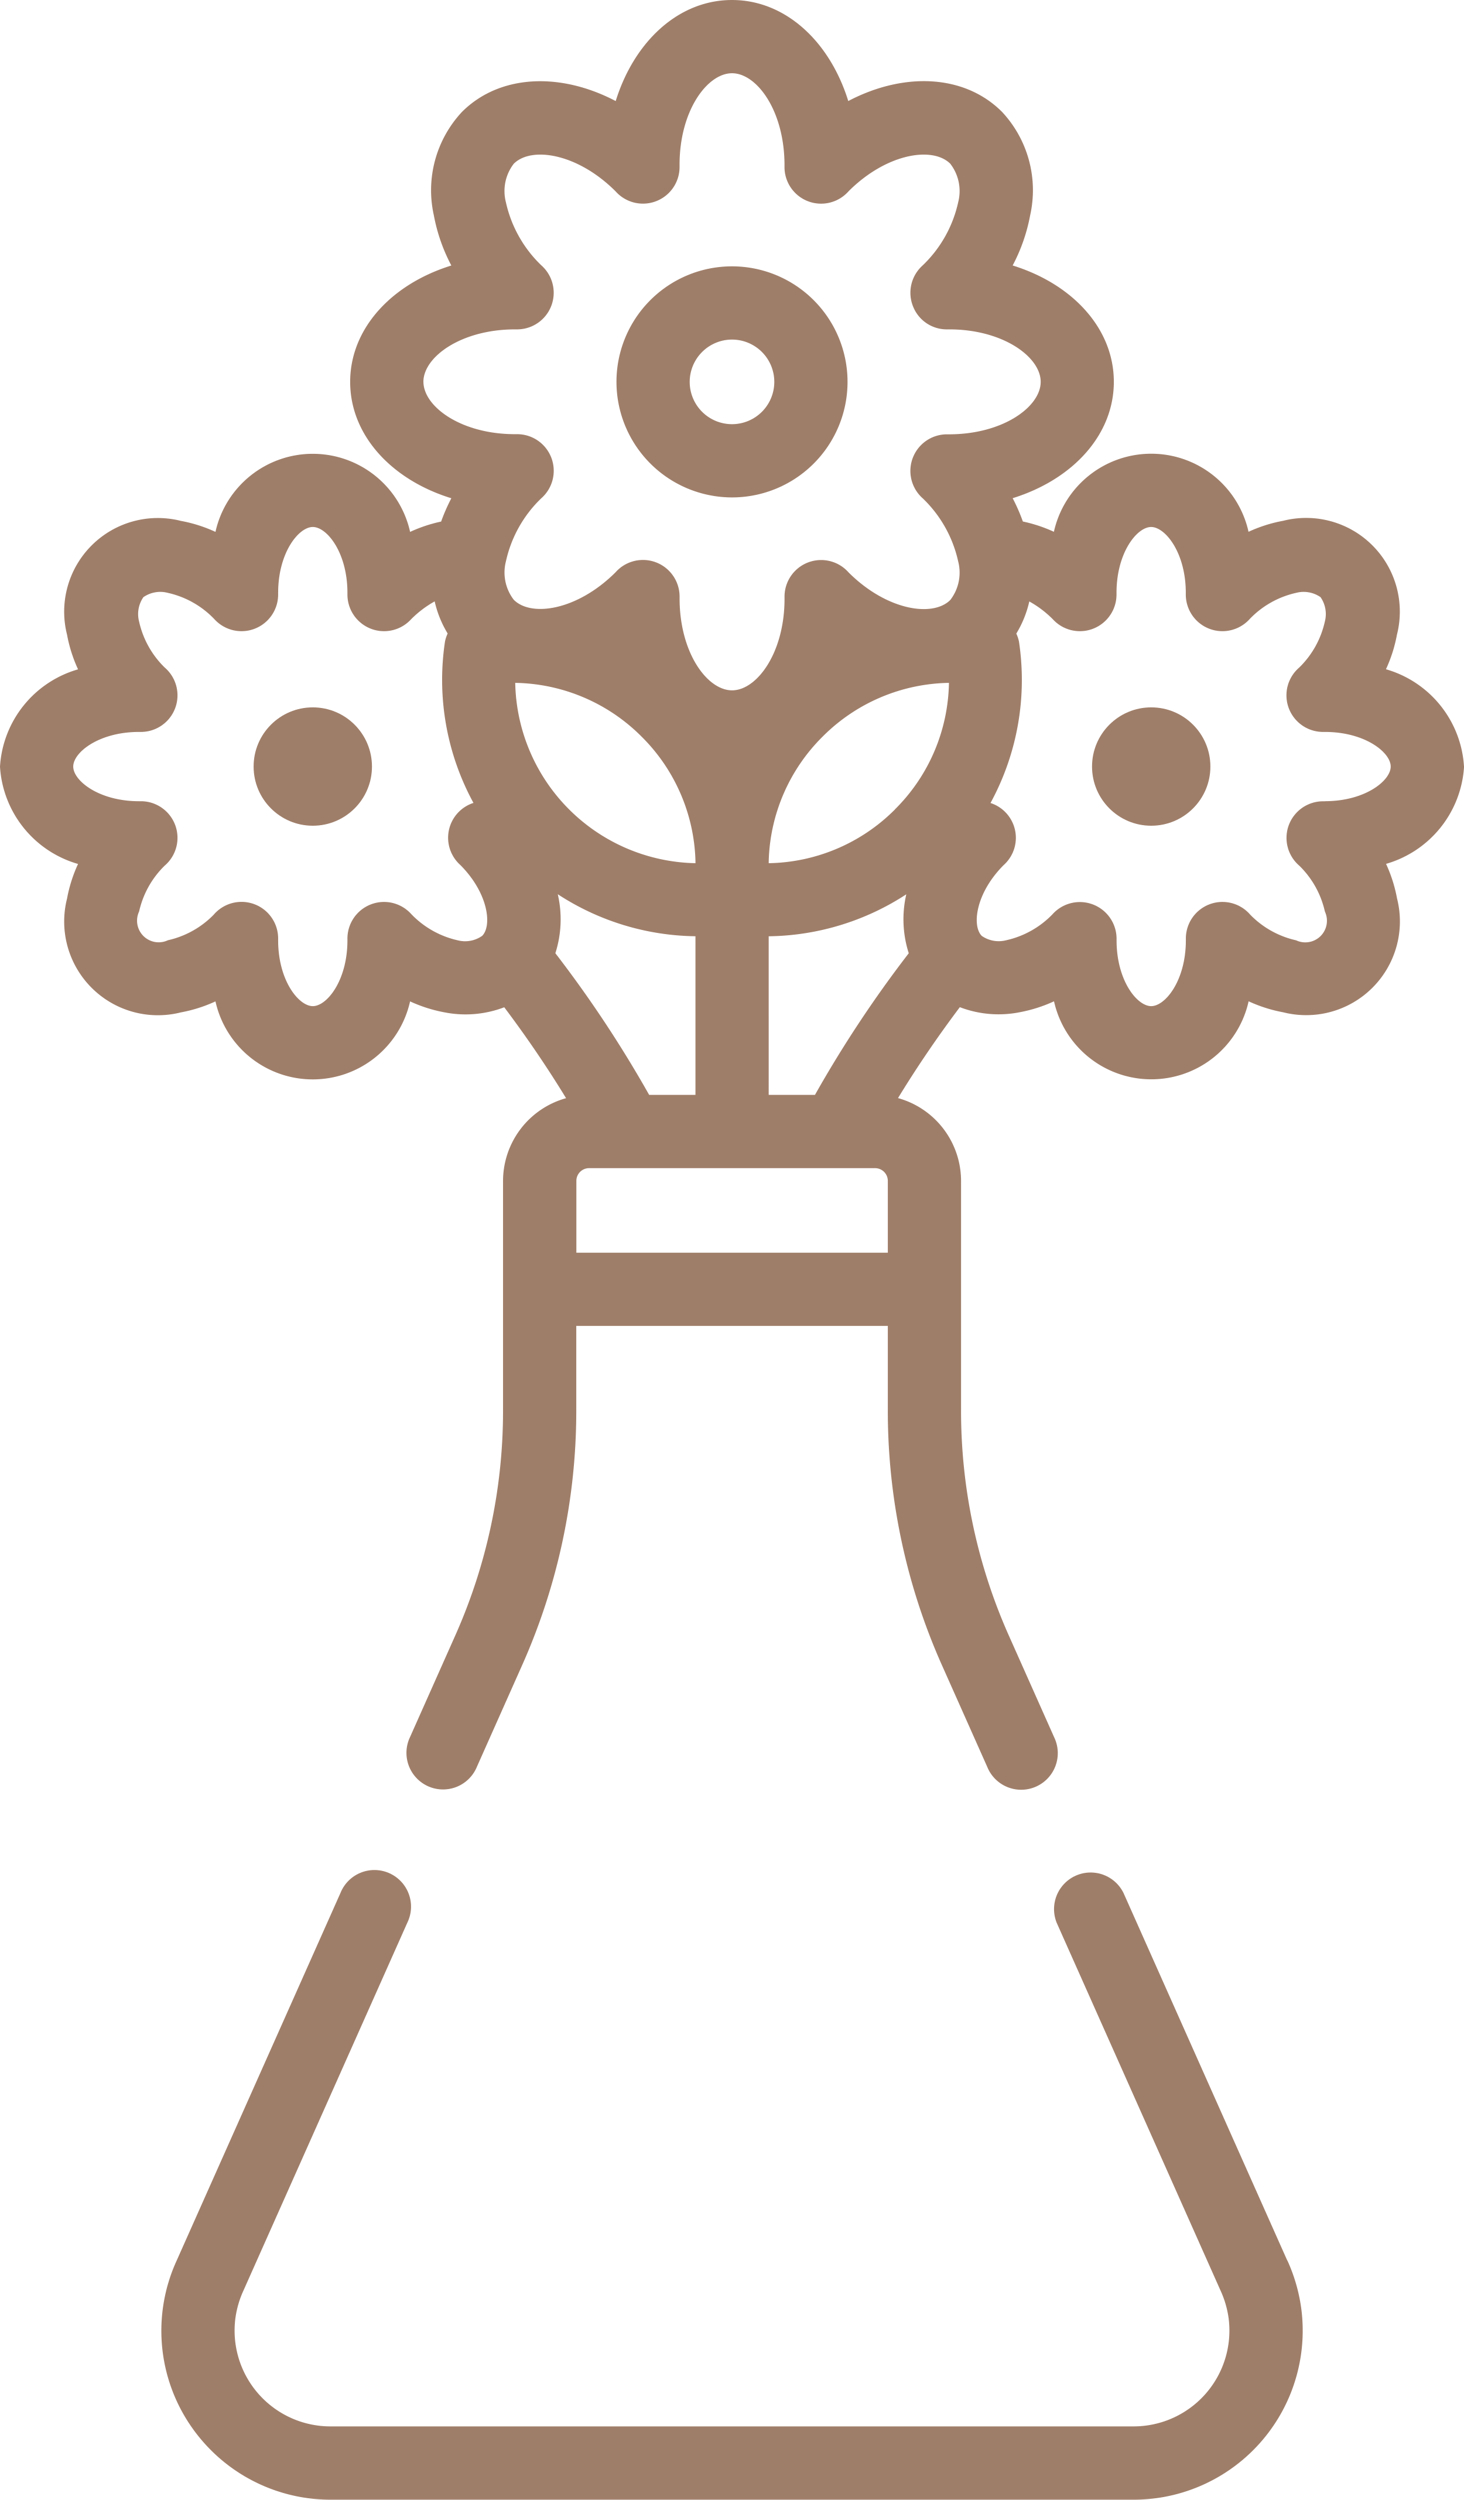
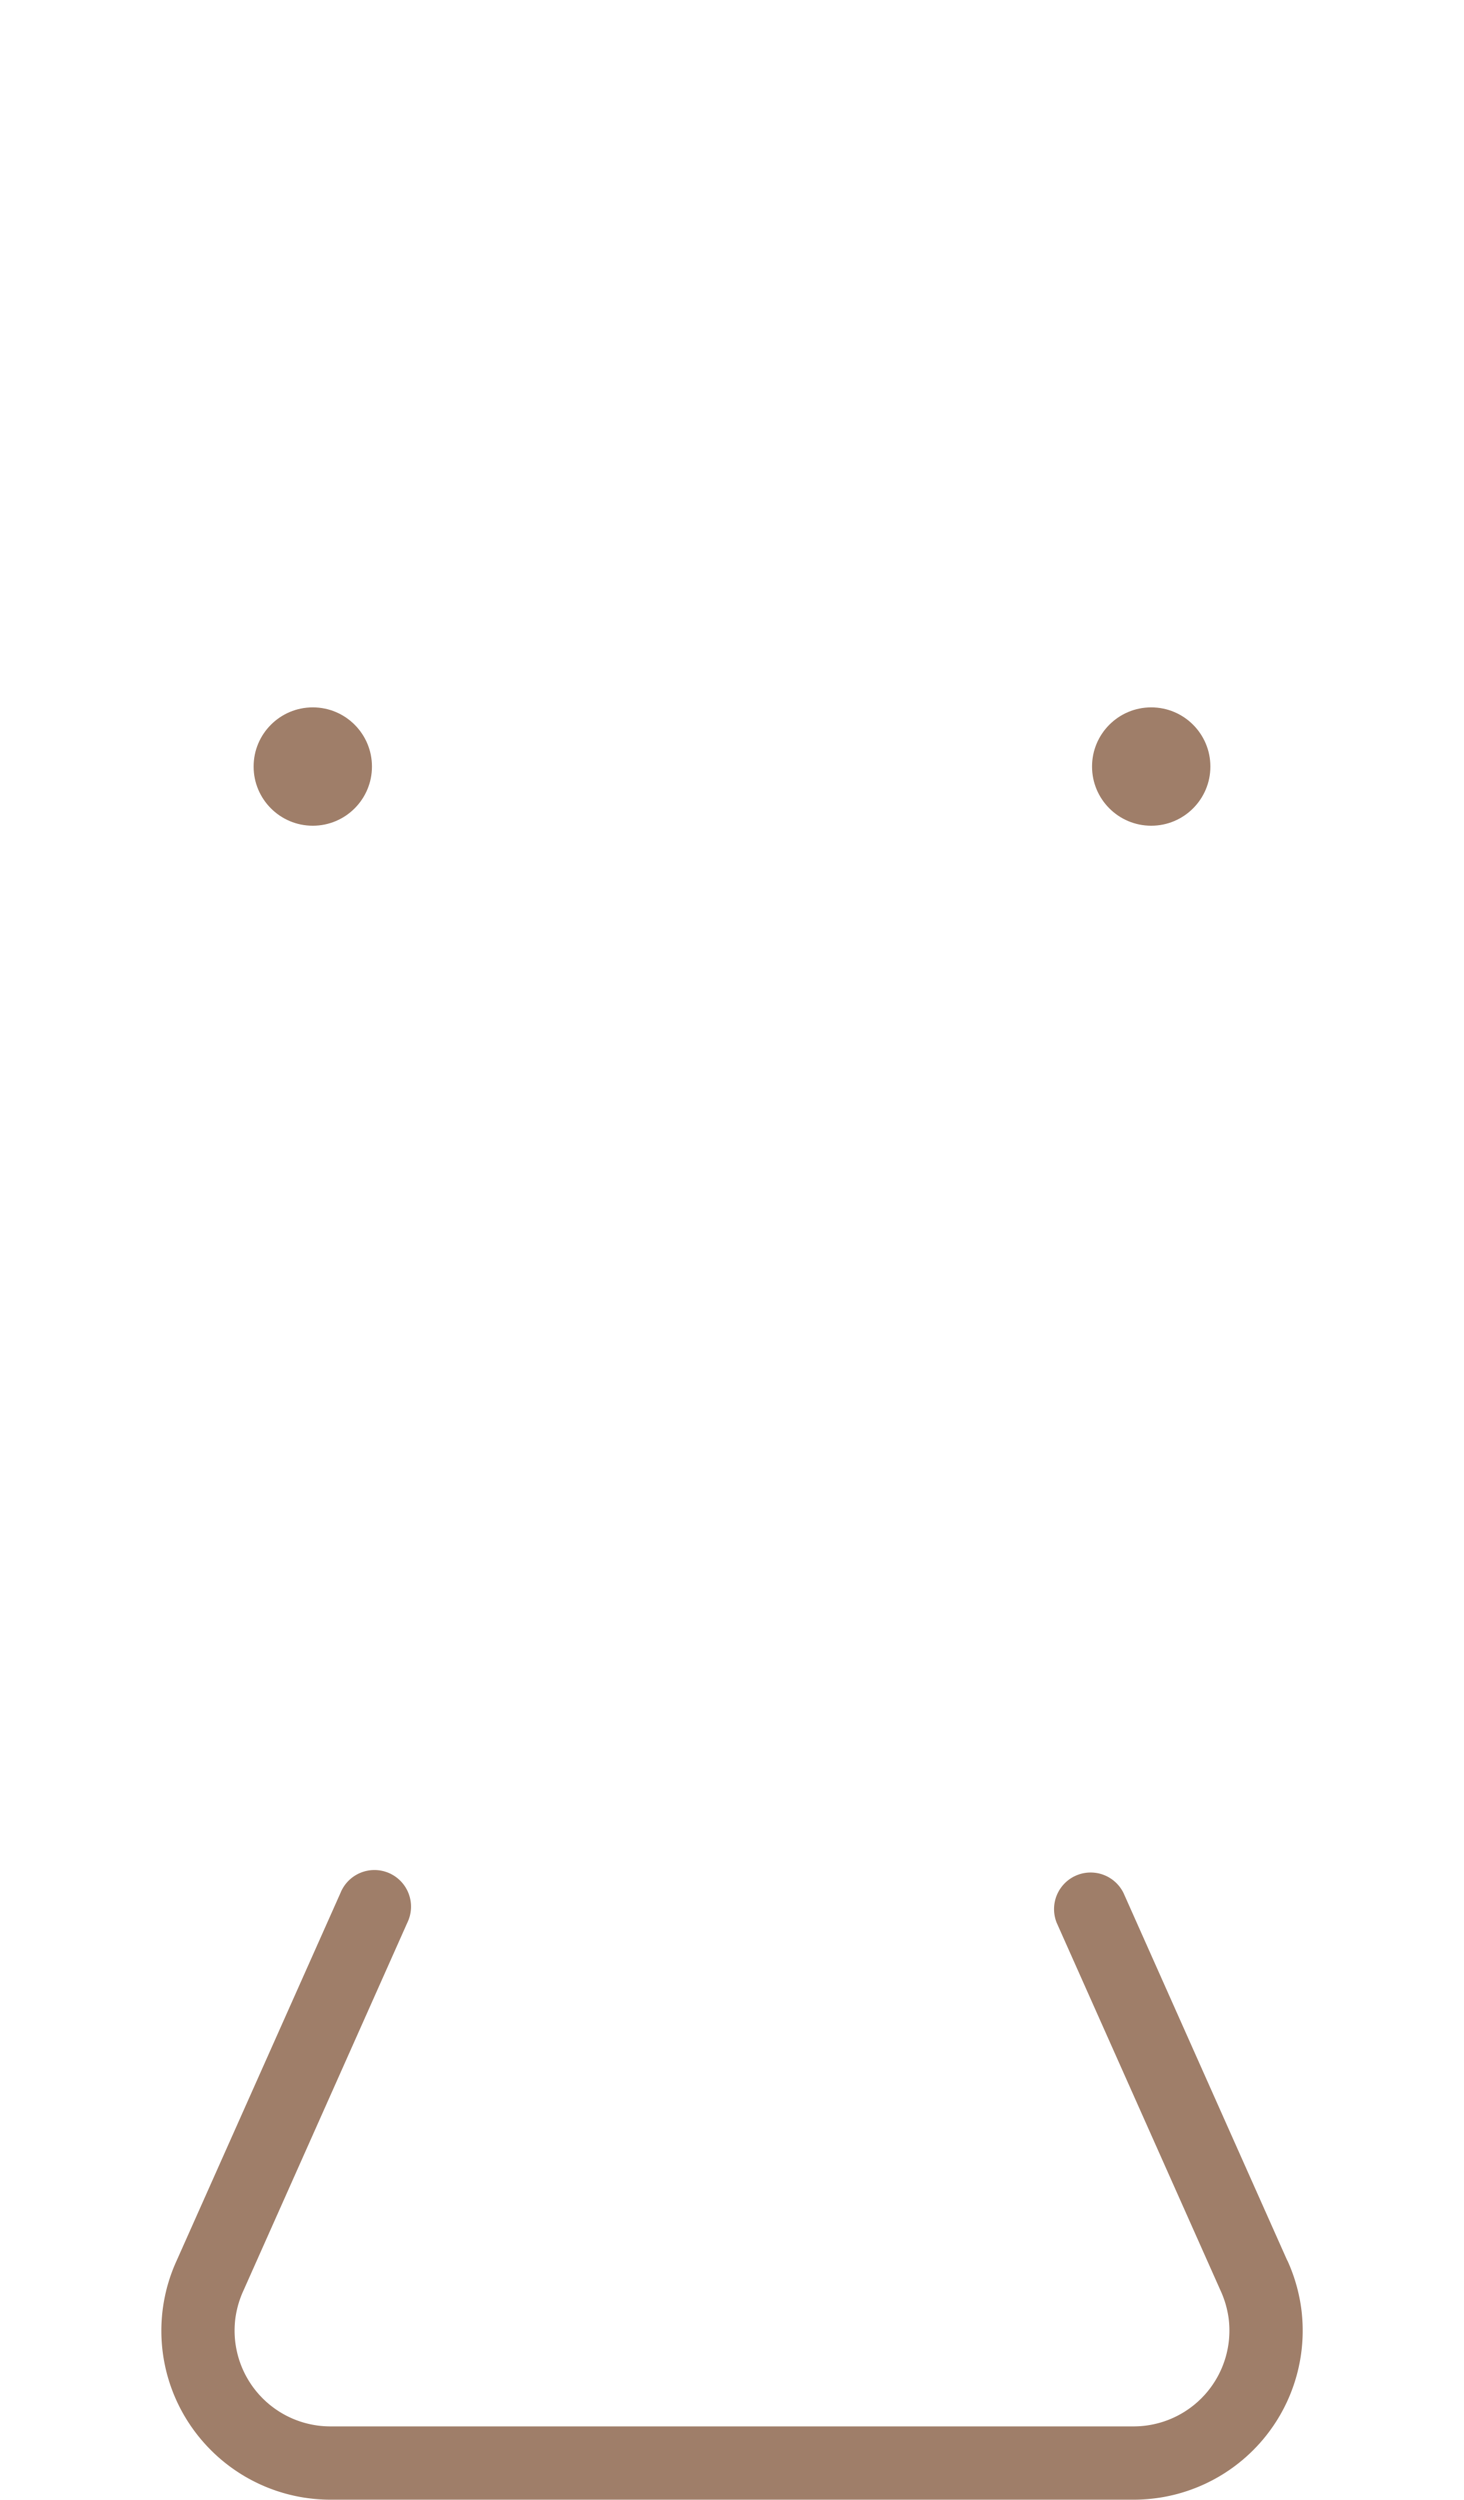
<svg xmlns="http://www.w3.org/2000/svg" id="vase" width="49.356" height="84.273" viewBox="0 0 49.356 84.273">
  <g id="Group_648" data-name="Group 648">
    <circle id="Ellipse_52" data-name="Ellipse 52" cx="1.995" cy="1.995" r="1.995" transform="translate(36.816 23.847)" fill="#9f7e69" />
    <circle id="Ellipse_53" data-name="Ellipse 53" cx="1.995" cy="1.995" r="1.995" transform="translate(8.55 23.847)" fill="#9f7e69" />
-     <path id="Path_778" data-name="Path 778" d="M155.425,25.842a3.642,3.642,0,0,0-2.631-3.28,4.893,4.893,0,0,0,.371-1.169,3.158,3.158,0,0,0-3.836-3.836,4.886,4.886,0,0,0-1.168.371,3.361,3.361,0,0,0-6.562,0,4.972,4.972,0,0,0-1.046-.347,6.3,6.3,0,0,0-.344-.786c2.021-.628,3.411-2.128,3.411-3.923s-1.39-3.295-3.411-3.922a5.942,5.942,0,0,0,.59-1.693,3.87,3.87,0,0,0-.95-3.487c-1.268-1.268-3.311-1.347-5.182-.364C134.04,1.388,132.54,0,130.747,0s-3.293,1.388-3.921,3.407c-1.872-.983-3.914-.9-5.181.364a3.87,3.87,0,0,0-.95,3.487,5.935,5.935,0,0,0,.59,1.693c-2.021.628-3.411,2.129-3.411,3.923s1.39,3.3,3.411,3.923a6.286,6.286,0,0,0-.344.786,4.977,4.977,0,0,0-1.046.348,3.361,3.361,0,0,0-6.562,0,4.888,4.888,0,0,0-1.168-.371,3.158,3.158,0,0,0-3.836,3.836,4.912,4.912,0,0,0,.371,1.169,3.642,3.642,0,0,0-2.631,3.28,3.643,3.643,0,0,0,2.631,3.281,4.887,4.887,0,0,0-.371,1.168,3.159,3.159,0,0,0,3.836,3.836,4.895,4.895,0,0,0,1.168-.371,3.361,3.361,0,0,0,6.561,0,4.9,4.9,0,0,0,1.169.371,3.654,3.654,0,0,0,2.006-.173q1.134,1.508,2.084,3.065a2.9,2.9,0,0,0-2.125,2.79v7.726a18.6,18.6,0,0,1-1.62,7.619l-1.514,3.4a1.234,1.234,0,1,0,2.255,1l1.514-3.4a21.053,21.053,0,0,0,1.834-8.624V44.7H136v2.834a21.053,21.053,0,0,0,1.834,8.624l1.519,3.409a1.234,1.234,0,1,0,2.255-1l-1.519-3.409a18.6,18.6,0,0,1-1.62-7.619V39.809a2.9,2.9,0,0,0-2.125-2.79q.947-1.553,2.084-3.065a3.653,3.653,0,0,0,2.006.173,4.9,4.9,0,0,0,1.169-.371,3.361,3.361,0,0,0,6.561,0,4.9,4.9,0,0,0,1.168.371,3.159,3.159,0,0,0,3.836-3.836,4.89,4.89,0,0,0-.371-1.168,3.644,3.644,0,0,0,2.63-3.281ZM136,42.232H125.5V39.809a.429.429,0,0,1,.428-.428h9.644a.429.429,0,0,1,.428.428v2.423Zm.245-14.948a6.148,6.148,0,0,1-4.26,1.816v-.072a6.138,6.138,0,0,1,1.813-4.191h0a6.149,6.149,0,0,1,4.263-1.816A6.147,6.147,0,0,1,136.242,27.284Zm-12.806-4.263a6.148,6.148,0,0,1,4.263,1.815h0a6.139,6.139,0,0,1,1.813,4.178V29.1a6.2,6.2,0,0,1-6.076-6.078Zm1.437,7.127a8.676,8.676,0,0,0,4.639,1.415v5.348h-1.561a40.091,40.091,0,0,0-3.162-4.776A3.75,3.75,0,0,0,124.874,30.149Zm7.108,6.763V31.564a8.677,8.677,0,0,0,4.639-1.415,3.749,3.749,0,0,0,.083,1.987,40.082,40.082,0,0,0-3.162,4.775ZM120.343,12.873c0-.837,1.266-1.769,3.093-1.769h.065a1.234,1.234,0,0,0,.863-2.117l-.057-.053a4.2,4.2,0,0,1-1.182-2.114,1.509,1.509,0,0,1,.265-1.3c.59-.59,2.135-.357,3.419.917l.049.052a1.234,1.234,0,0,0,2.121-.871V5.552c0-1.817.933-3.083,1.769-3.083s1.769,1.266,1.769,3.1v.05a1.234,1.234,0,0,0,2.121.871l.049-.052c1.283-1.275,2.83-1.508,3.419-.918a1.508,1.508,0,0,1,.266,1.3,4.191,4.191,0,0,1-1.182,2.113l-.057.054a1.234,1.234,0,0,0-.277,1.356,1.22,1.22,0,0,0,1.156.761h.059c1.817,0,3.083.932,3.083,1.769s-1.266,1.769-3.093,1.769h-.049a1.234,1.234,0,0,0-.879,2.117l.057.053a4.194,4.194,0,0,1,1.182,2.114,1.509,1.509,0,0,1-.265,1.3c-.589.59-2.135.357-3.419-.918l-.049-.052a1.234,1.234,0,0,0-2.121.871v.063c0,1.817-.932,3.083-1.769,3.083s-1.769-1.266-1.769-3.1v-.05a1.235,1.235,0,0,0-2.121-.871l-.049.052c-1.283,1.274-2.83,1.507-3.419.917a1.508,1.508,0,0,1-.265-1.3,4.194,4.194,0,0,1,1.182-2.114l.057-.053a1.234,1.234,0,0,0-.863-2.117h-.075c-1.817,0-3.083-.932-3.083-1.769ZM121.5,31.7a3.107,3.107,0,0,1-1.565-.883,1.234,1.234,0,0,0-2.153.824V31.7c0,1.354-.691,2.219-1.167,2.219s-1.169-.864-1.169-2.219v-.061a1.234,1.234,0,0,0-2.156-.821l-.015.017a3.1,3.1,0,0,1-1.546.863.729.729,0,0,1-.97-.97,3.1,3.1,0,0,1,.864-1.547l.016-.014a1.234,1.234,0,0,0-.821-2.156h-.061c-1.354,0-2.219-.692-2.219-1.169s.864-1.167,2.219-1.167h.061a1.234,1.234,0,0,0,.821-2.156l-.016-.014a3.1,3.1,0,0,1-.864-1.548,1,1,0,0,1,.145-.826,1,1,0,0,1,.825-.144,3.1,3.1,0,0,1,1.548.866c.021.023.041.044.062.065a1.235,1.235,0,0,0,2.107-.873v-.059c0-1.355.692-2.22,1.169-2.22s1.167.865,1.167,2.22v.059a1.235,1.235,0,0,0,2.107.873l.042-.044a3.575,3.575,0,0,1,.792-.6,3.615,3.615,0,0,0,.438,1.083,1.231,1.231,0,0,0-.089.265,8.671,8.671,0,0,0,.959,5.446,1.233,1.233,0,0,0-.493,2.046l.064.061c.939.953,1.057,2.04.722,2.375A1,1,0,0,1,121.5,31.7Zm29.237-4.687h-.061a1.234,1.234,0,0,0-.821,2.156l.016.014a3.1,3.1,0,0,1,.864,1.547.729.729,0,0,1-.97.97,3.1,3.1,0,0,1-1.546-.863l-.015-.017a1.234,1.234,0,0,0-2.156.821V31.7c0,1.354-.692,2.219-1.169,2.219s-1.167-.864-1.167-2.219v-.061a1.238,1.238,0,0,0-2.159-.818,3.1,3.1,0,0,1-1.559.876,1.006,1.006,0,0,1-.826-.145c-.334-.334-.216-1.421.723-2.374.022-.02.044-.041.064-.061a1.233,1.233,0,0,0-.493-2.046,8.671,8.671,0,0,0,.959-5.446,1.222,1.222,0,0,0-.089-.265,3.619,3.619,0,0,0,.438-1.084,3.55,3.55,0,0,1,.787.594l.046.048a1.235,1.235,0,0,0,2.107-.873v-.059c0-1.355.691-2.22,1.167-2.22s1.169.865,1.169,2.22v.059a1.235,1.235,0,0,0,2.107.873c.02-.02.041-.042.062-.065a3.1,3.1,0,0,1,1.548-.866,1,1,0,0,1,.826.145,1,1,0,0,1,.144.825,3.1,3.1,0,0,1-.864,1.548l-.016.014a1.234,1.234,0,0,0,.821,2.156h.061c1.354,0,2.219.691,2.219,1.167S152.092,27.01,150.737,27.01Z" transform="translate(-106.069 0)" fill="#9f7e69" />
    <path id="Path_779" data-name="Path 779" d="M177.091,396.387,171.572,384a1.234,1.234,0,0,0-2.255,1l5.52,12.39a3.308,3.308,0,0,1,.271.913,3.23,3.23,0,0,1-3.2,3.671H144.83a3.23,3.23,0,0,1-3.2-3.67,3.31,3.31,0,0,1,.272-.917l5.524-12.4a1.234,1.234,0,1,0-2.255-1l-5.523,12.395a5.68,5.68,0,0,0,.9,6.122,5.7,5.7,0,0,0,4.284,1.941h27.079a5.7,5.7,0,0,0,5.647-6.463,5.768,5.768,0,0,0-.465-1.6Z" transform="translate(-133.691 -320.175)" fill="#9f7e69" />
-     <path id="Path_780" data-name="Path 780" d="M236.232,62.339a3.895,3.895,0,1,0-3.895-3.895A3.9,3.9,0,0,0,236.232,62.339Zm0-5.321a1.426,1.426,0,1,1-1.426,1.426A1.428,1.428,0,0,1,236.232,57.018Z" transform="translate(-211.554 -45.57)" fill="#9f7e69" />
  </g>
</svg>